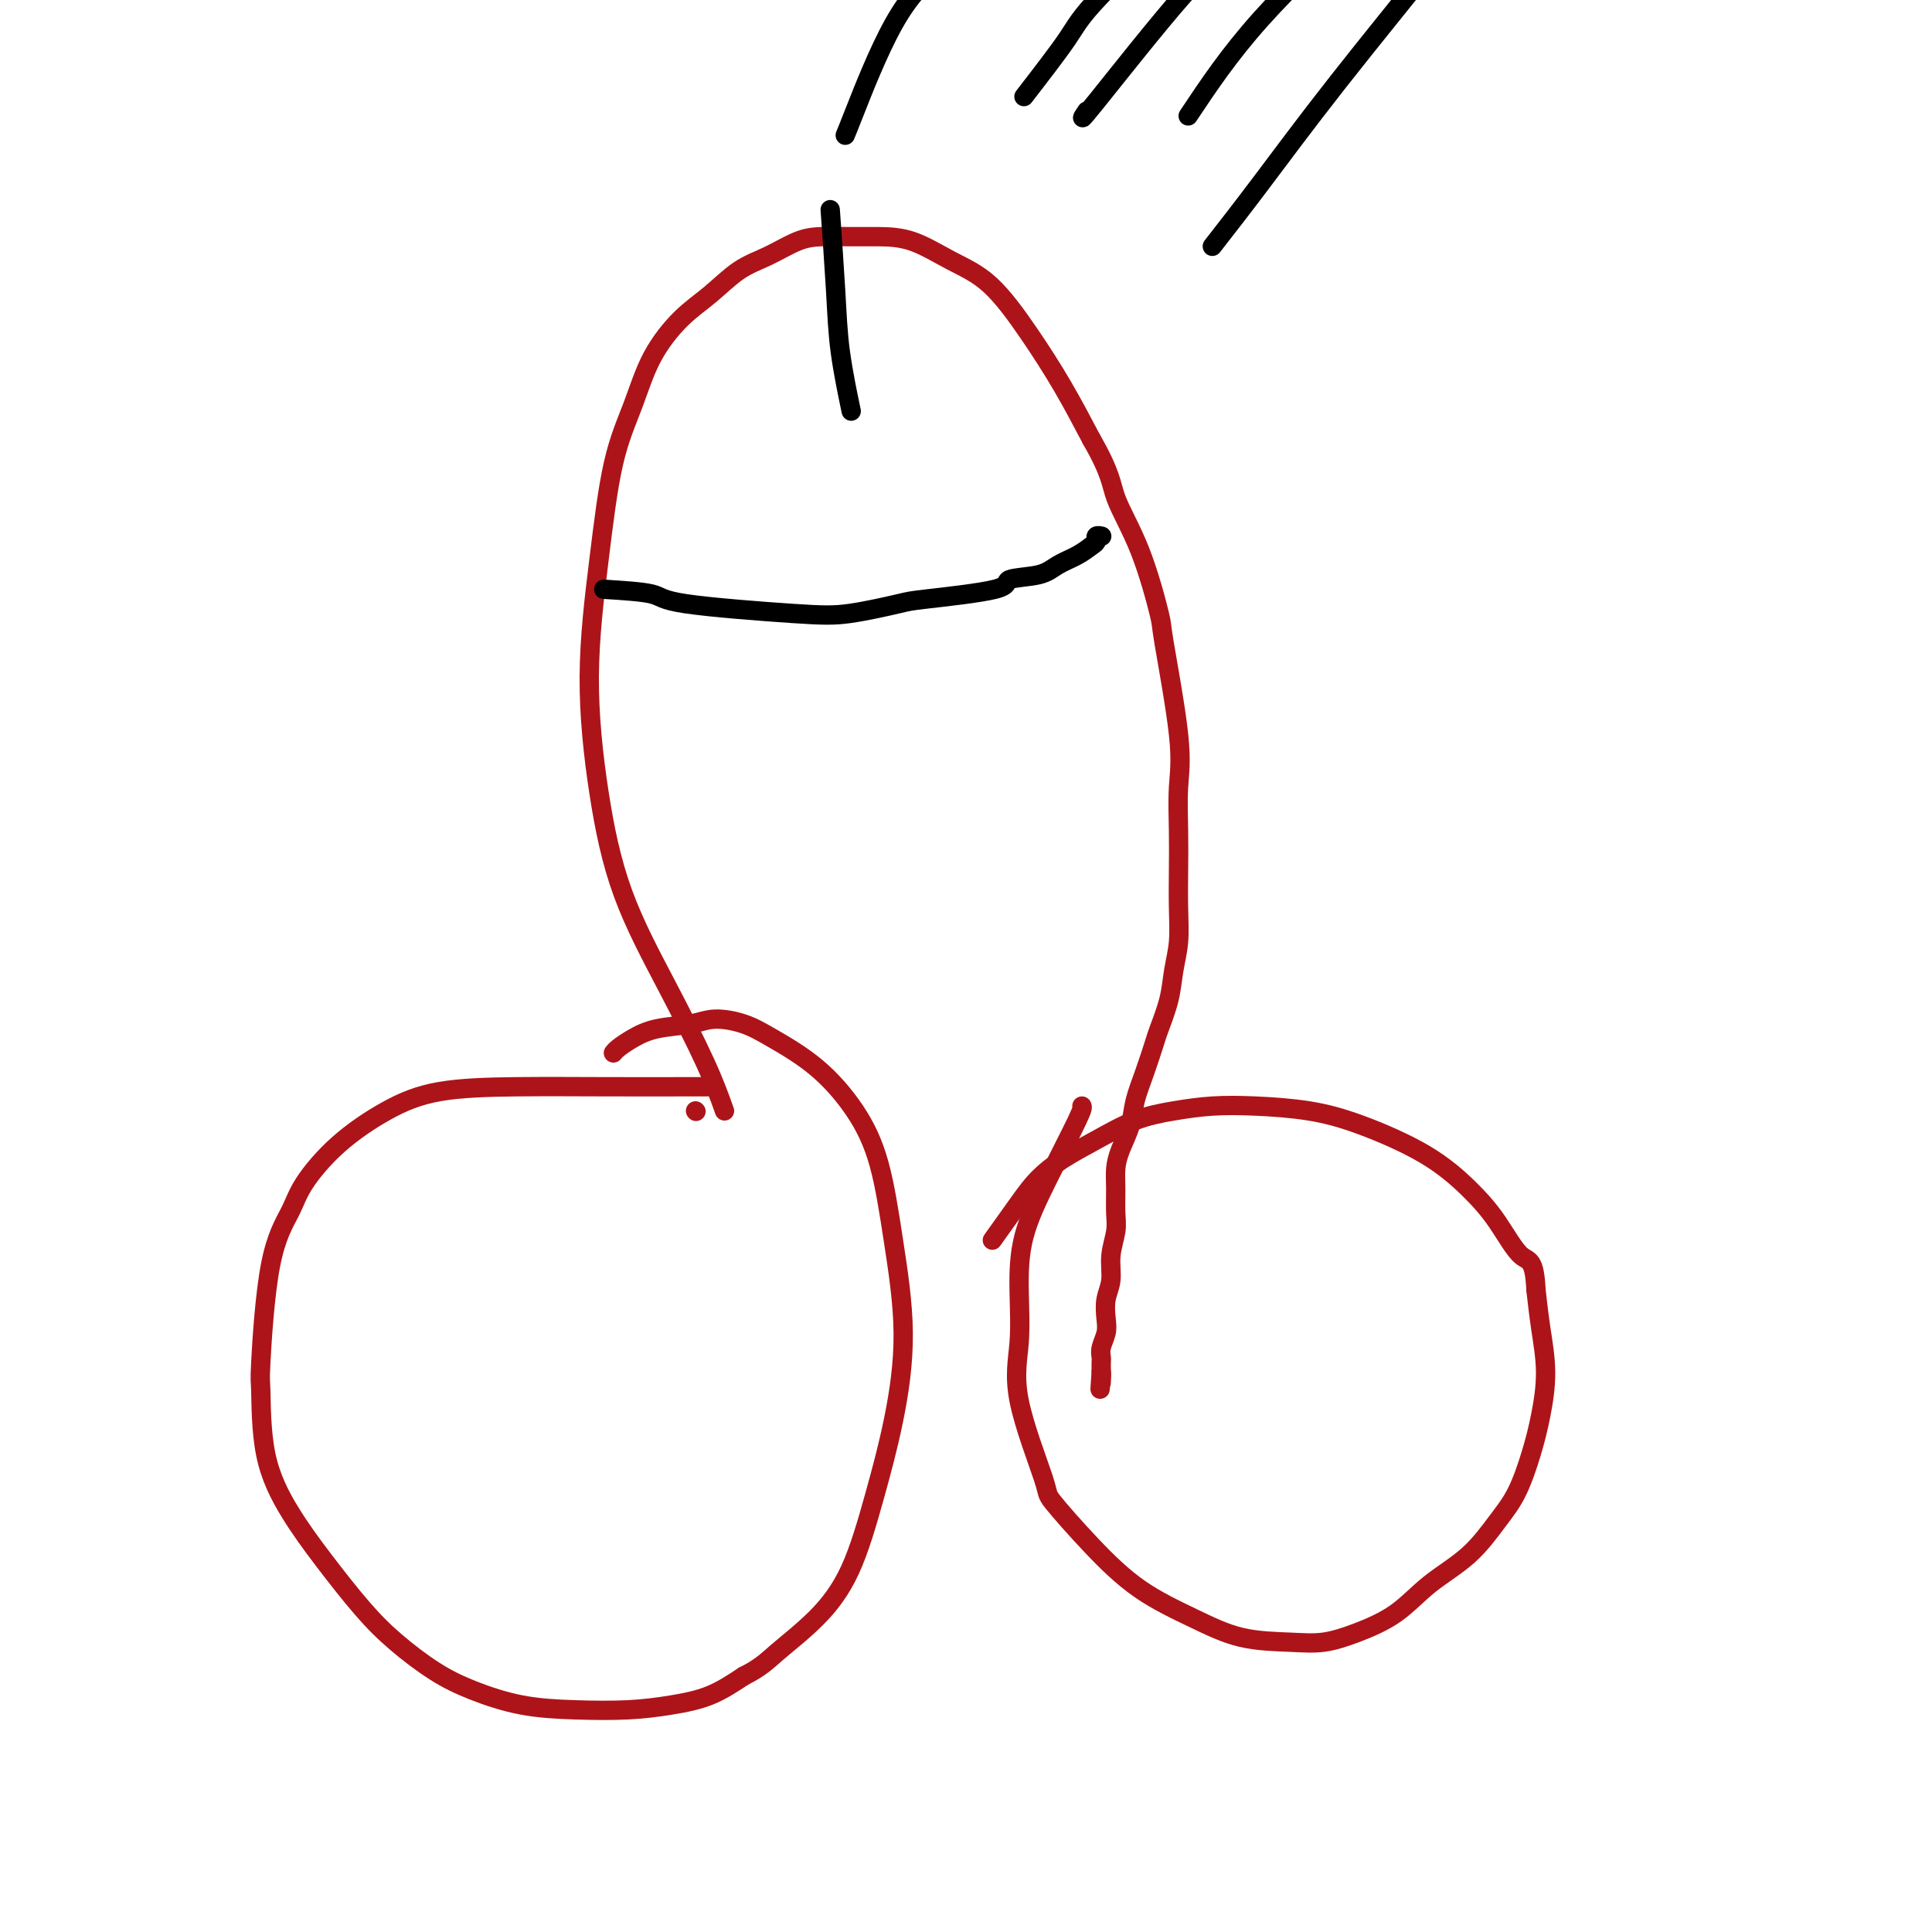
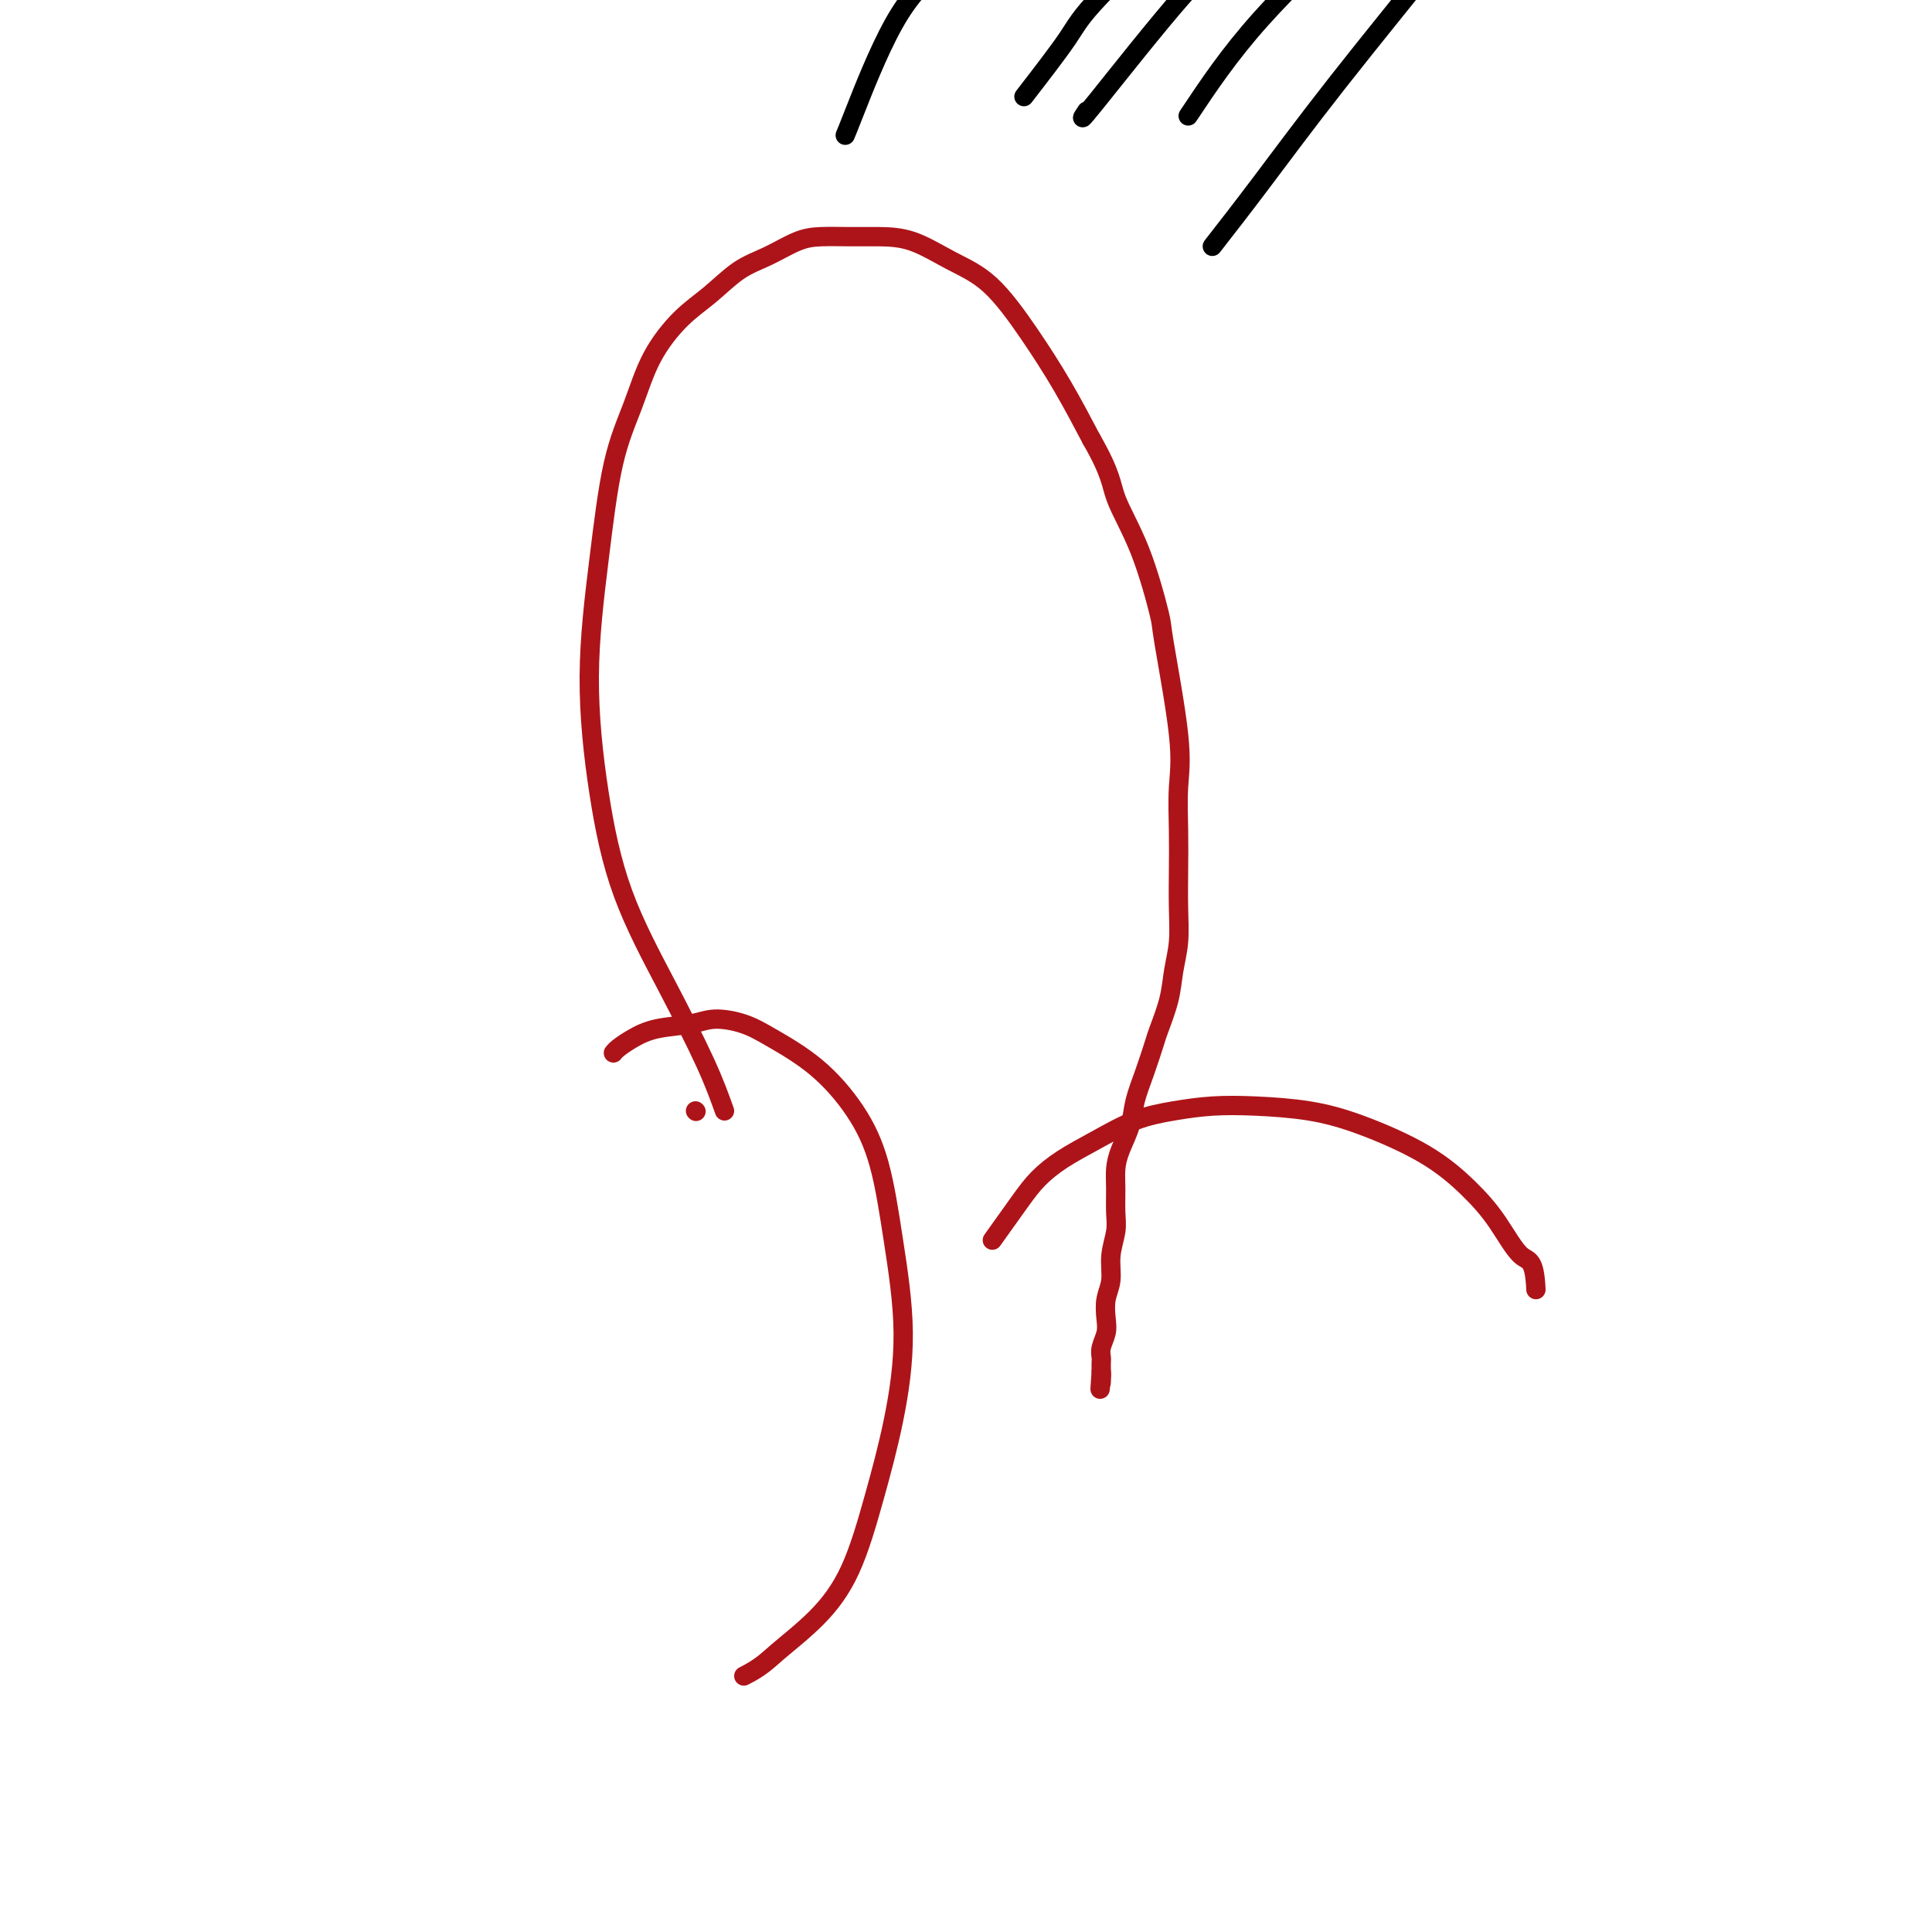
<svg xmlns="http://www.w3.org/2000/svg" viewBox="0 0 400 400" version="1.1">
  <g fill="none" stroke="#AD1419" stroke-width="4" stroke-linecap="round" stroke-linejoin="round">
    <path d="M150,230c-1.022,-2.861 -2.045,-5.723 -4,-10c-1.955,-4.277 -4.844,-9.971 -8,-16c-3.156,-6.029 -6.579,-12.394 -9,-19c-2.421,-6.606 -3.842,-13.452 -5,-21c-1.158,-7.548 -2.055,-15.797 -2,-24c0.055,-8.203 1.062,-16.360 2,-24c0.938,-7.640 1.806,-14.762 3,-20c1.194,-5.238 2.712,-8.593 4,-12c1.288,-3.407 2.345,-6.865 4,-10c1.655,-3.135 3.909,-5.947 6,-8c2.091,-2.053 4.021,-3.349 6,-5c1.979,-1.651 4.009,-3.658 6,-5c1.991,-1.342 3.945,-2.020 6,-3c2.055,-0.980 4.213,-2.262 6,-3c1.787,-0.738 3.203,-0.932 5,-1c1.797,-0.068 3.976,-0.011 6,0c2.024,0.011 3.894,-0.024 6,0c2.106,0.024 4.449,0.109 7,1c2.551,0.891 5.311,2.590 8,4c2.689,1.410 5.308,2.533 8,5c2.692,2.467 5.455,6.280 8,10c2.545,3.720 4.870,7.349 7,11c2.130,3.651 4.065,7.326 6,11" />
    <path d="M226,91c4.142,7.205 3.997,9.219 5,12c1.003,2.781 3.155,6.330 5,11c1.845,4.670 3.384,10.462 4,13c0.616,2.538 0.309,1.820 1,6c0.691,4.180 2.381,13.256 3,19c0.619,5.744 0.167,8.156 0,11c-0.167,2.844 -0.048,6.121 0,9c0.048,2.879 0.025,5.359 0,8c-0.025,2.641 -0.052,5.443 0,8c0.052,2.557 0.183,4.870 0,7c-0.183,2.130 -0.682,4.077 -1,6c-0.318,1.923 -0.456,3.823 -1,6c-0.544,2.177 -1.493,4.633 -2,6c-0.507,1.367 -0.573,1.646 -1,3c-0.427,1.354 -1.214,3.783 -2,6c-0.786,2.217 -1.569,4.223 -2,6c-0.431,1.777 -0.508,3.325 -1,5c-0.492,1.675 -1.399,3.475 -2,5c-0.601,1.525 -0.897,2.773 -1,4c-0.103,1.227 -0.012,2.432 0,4c0.012,1.568 -0.053,3.500 0,5c0.053,1.500 0.224,2.569 0,4c-0.224,1.431 -0.844,3.226 -1,5c-0.156,1.774 0.150,3.529 0,5c-0.150,1.471 -0.758,2.660 -1,4c-0.242,1.340 -0.117,2.830 0,4c0.117,1.170 0.228,2.018 0,3c-0.228,0.982 -0.793,2.098 -1,3c-0.207,0.902 -0.056,1.589 0,2c0.056,0.411 0.016,0.546 0,1c-0.016,0.454 -0.008,1.227 0,2" />
    <path d="M228,284c-0.464,6.667 -0.125,2.333 0,1c0.125,-1.333 0.036,0.333 0,1c-0.036,0.667 -0.018,0.333 0,0" />
    <path d="M144,230c0.000,0.000 0.100,0.100 0.1,0.1" />
-     <path d="M148,225c-1.190,-0.002 -2.379,-0.005 -6,0c-3.621,0.005 -9.673,0.017 -16,0c-6.327,-0.017 -12.927,-0.063 -19,0c-6.073,0.063 -11.617,0.236 -16,1c-4.383,0.764 -7.604,2.118 -11,4c-3.396,1.882 -6.966,4.292 -10,7c-3.034,2.708 -5.531,5.714 -7,8c-1.469,2.286 -1.910,3.853 -3,6c-1.090,2.147 -2.828,4.875 -4,11c-1.172,6.125 -1.776,15.649 -2,20c-0.224,4.351 -0.067,3.530 0,6c0.067,2.470 0.044,8.231 1,13c0.956,4.769 2.889,8.547 5,12c2.111,3.453 4.398,6.580 7,10c2.602,3.420 5.517,7.133 8,10c2.483,2.867 4.532,4.887 7,7c2.468,2.113 5.353,4.318 8,6c2.647,1.682 5.055,2.840 8,4c2.945,1.160 6.428,2.320 10,3c3.572,0.680 7.233,0.878 11,1c3.767,0.122 7.638,0.167 11,0c3.362,-0.167 6.213,-0.545 9,-1c2.787,-0.455 5.511,-0.987 8,-2c2.489,-1.013 4.745,-2.506 7,-4" />
    <path d="M154,347c3.516,-1.747 4.808,-3.116 7,-5c2.192,-1.884 5.286,-4.283 8,-7c2.714,-2.717 5.047,-5.752 7,-10c1.953,-4.248 3.524,-9.710 5,-15c1.476,-5.290 2.856,-10.407 4,-16c1.144,-5.593 2.053,-11.663 2,-18c-0.053,-6.337 -1.069,-12.940 -2,-19c-0.931,-6.060 -1.776,-11.578 -3,-16c-1.224,-4.422 -2.827,-7.750 -5,-11c-2.173,-3.250 -4.917,-6.423 -8,-9c-3.083,-2.577 -6.505,-4.559 -9,-6c-2.495,-1.441 -4.064,-2.342 -6,-3c-1.936,-0.658 -4.238,-1.074 -6,-1c-1.762,0.074 -2.984,0.636 -5,1c-2.016,0.364 -4.828,0.528 -7,1c-2.172,0.472 -3.706,1.250 -5,2c-1.294,0.750 -2.348,1.471 -3,2c-0.652,0.529 -0.900,0.865 -1,1c-0.100,0.135 -0.050,0.067 0,0" />
-     <path d="M224,229c0.114,0.203 0.228,0.406 -1,3c-1.228,2.594 -3.798,7.579 -6,12c-2.202,4.421 -4.036,8.278 -5,12c-0.964,3.722 -1.059,7.309 -1,11c0.059,3.691 0.273,7.484 0,11c-0.273,3.516 -1.033,6.753 0,12c1.033,5.247 3.858,12.503 5,16c1.142,3.497 0.601,3.235 2,5c1.399,1.765 4.739,5.559 8,9c3.261,3.441 6.442,6.531 10,9c3.558,2.469 7.491,4.317 11,6c3.509,1.683 6.593,3.201 10,4c3.407,0.799 7.135,0.879 10,1c2.865,0.121 4.866,0.282 7,0c2.134,-0.282 4.402,-1.008 7,-2c2.598,-0.992 5.528,-2.250 8,-4c2.472,-1.750 4.486,-3.992 7,-6c2.514,-2.008 5.527,-3.783 8,-6c2.473,-2.217 4.404,-4.876 6,-7c1.596,-2.124 2.855,-3.714 4,-6c1.145,-2.286 2.174,-5.270 3,-8c0.826,-2.730 1.448,-5.206 2,-8c0.552,-2.794 1.033,-5.906 1,-9c-0.033,-3.094 -0.581,-6.170 -1,-9c-0.419,-2.830 -0.710,-5.415 -1,-8" />
    <path d="M318,267c-0.292,-6.510 -1.523,-5.785 -3,-7c-1.477,-1.215 -3.202,-4.371 -5,-7c-1.798,-2.629 -3.671,-4.733 -6,-7c-2.329,-2.267 -5.113,-4.699 -9,-7c-3.887,-2.301 -8.876,-4.470 -13,-6c-4.124,-1.530 -7.384,-2.420 -11,-3c-3.616,-0.580 -7.588,-0.851 -11,-1c-3.412,-0.149 -6.263,-0.175 -9,0c-2.737,0.175 -5.359,0.553 -8,1c-2.641,0.447 -5.303,0.965 -8,2c-2.697,1.035 -5.431,2.587 -8,4c-2.569,1.413 -4.973,2.688 -7,4c-2.027,1.312 -3.677,2.661 -5,4c-1.323,1.339 -2.318,2.668 -4,5c-1.682,2.332 -4.052,5.666 -5,7c-0.948,1.334 -0.474,0.667 0,0" />
  </g>
  <g fill="none" stroke="#000000" stroke-width="4" stroke-linecap="round" stroke-linejoin="round">
    <path d="M175,28c0.170,-0.391 0.340,-0.781 2,-5c1.660,-4.219 4.809,-12.266 8,-18c3.191,-5.734 6.422,-9.156 13,-15c6.578,-5.844 16.502,-14.112 22,-19c5.498,-4.888 6.571,-6.397 7,-7c0.429,-0.603 0.215,-0.302 0,0" />
    <path d="M225,23c-0.963,1.439 -1.927,2.877 2,-2c3.927,-4.877 12.743,-16.070 18,-22c5.257,-5.930 6.954,-6.596 11,-10c4.046,-3.404 10.442,-9.544 13,-12c2.558,-2.456 1.279,-1.228 0,0" />
    <path d="M246,24c4.222,-6.333 8.444,-12.667 15,-20c6.556,-7.333 15.444,-15.667 19,-19c3.556,-3.333 1.778,-1.667 0,0" />
    <path d="M251,51c2.973,-3.810 5.946,-7.620 10,-13c4.054,-5.380 9.190,-12.329 16,-21c6.810,-8.671 15.295,-19.065 20,-25c4.705,-5.935 5.630,-7.410 6,-8c0.370,-0.590 0.185,-0.295 0,0" />
    <path d="M212,20c3.515,-4.548 7.030,-9.097 9,-12c1.970,-2.903 2.395,-4.162 7,-9c4.605,-4.838 13.389,-13.256 23,-22c9.611,-8.744 20.049,-17.816 26,-23c5.951,-5.184 7.415,-6.481 8,-7c0.585,-0.519 0.293,-0.259 0,0" />
-     <path d="M125,122c4.024,0.253 8.048,0.506 10,1c1.952,0.494 1.831,1.230 7,2c5.169,0.770 15.629,1.574 22,2c6.371,0.426 8.655,0.475 12,0c3.345,-0.475 7.753,-1.474 10,-2c2.247,-0.526 2.333,-0.578 6,-1c3.667,-0.422 10.914,-1.215 14,-2c3.086,-0.785 2.010,-1.562 3,-2c0.990,-0.438 4.045,-0.537 6,-1c1.955,-0.463 2.810,-1.291 4,-2c1.190,-0.709 2.715,-1.300 4,-2c1.285,-0.700 2.330,-1.508 3,-2c0.670,-0.492 0.964,-0.668 1,-1c0.036,-0.332 -0.186,-0.821 0,-1c0.186,-0.179 0.781,-0.048 1,0c0.219,0.048 0.063,0.014 0,0c-0.063,-0.014 -0.031,-0.007 0,0" />
-     <path d="M176,84c0.204,0.971 0.408,1.943 0,0c-0.408,-1.943 -1.429,-6.799 -2,-11c-0.571,-4.201 -0.692,-7.746 -1,-13c-0.308,-5.254 -0.802,-12.215 -1,-15c-0.198,-2.785 -0.099,-1.392 0,0" />
  </g>
</svg>